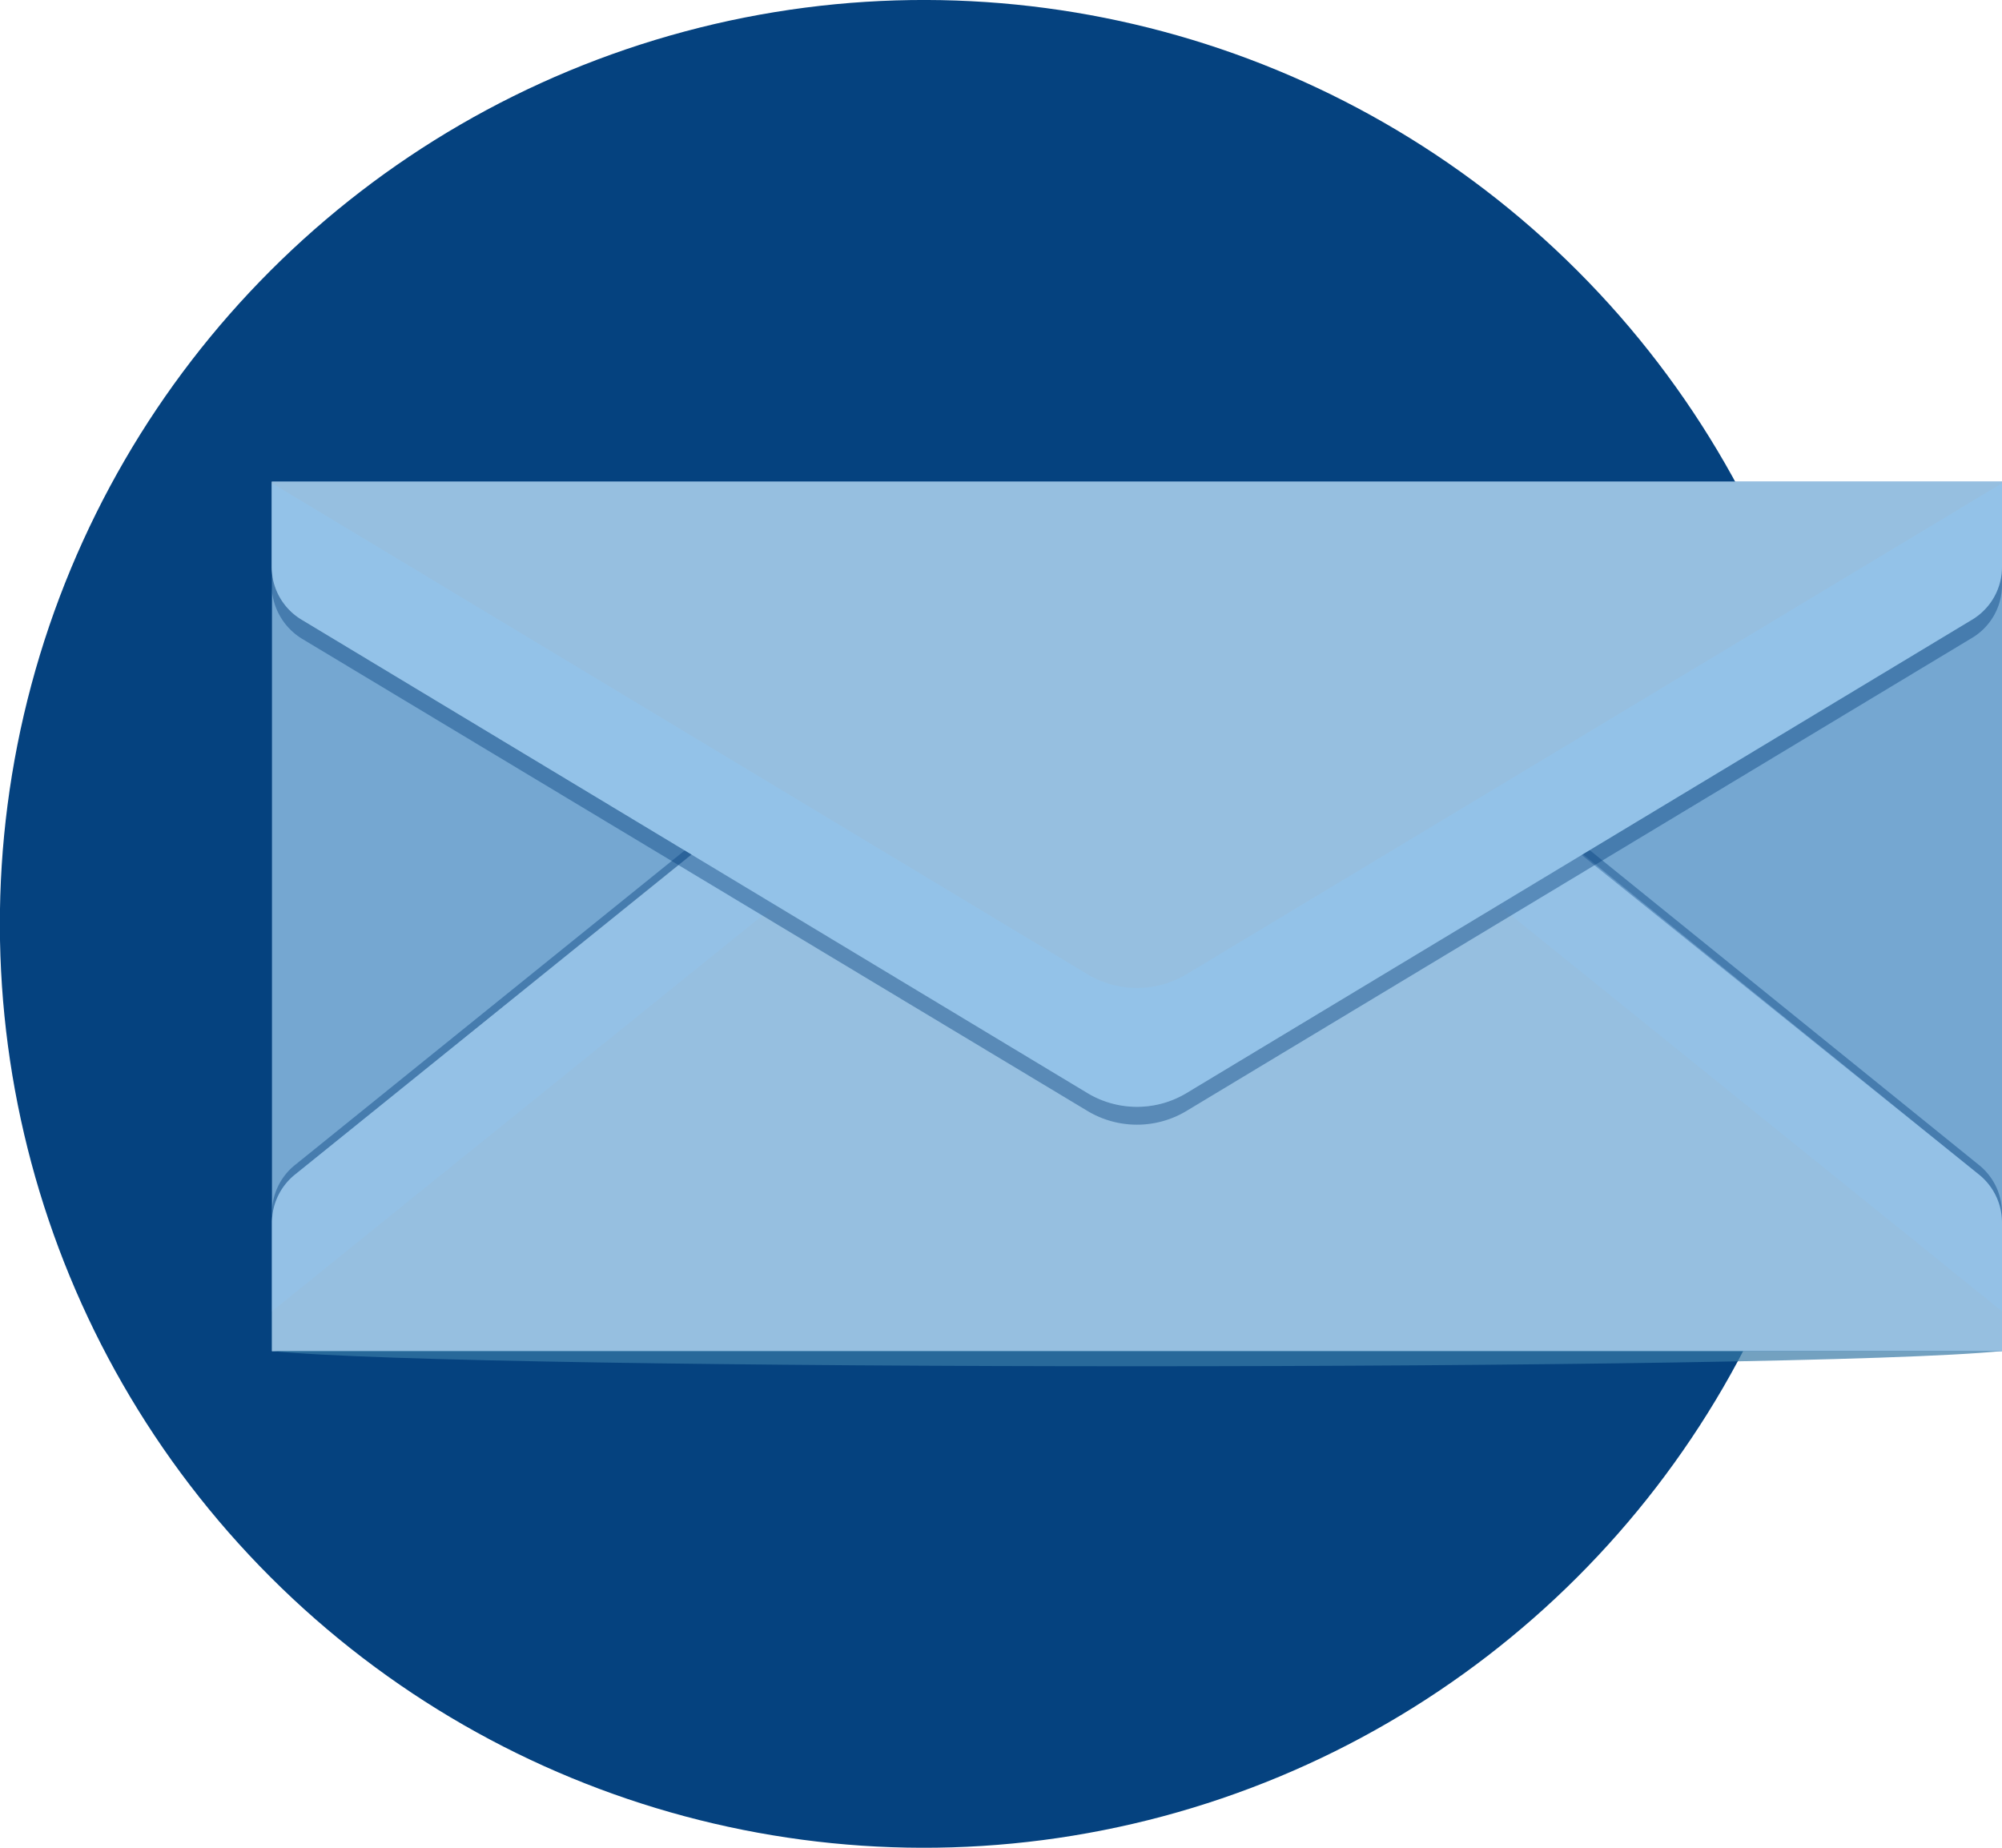
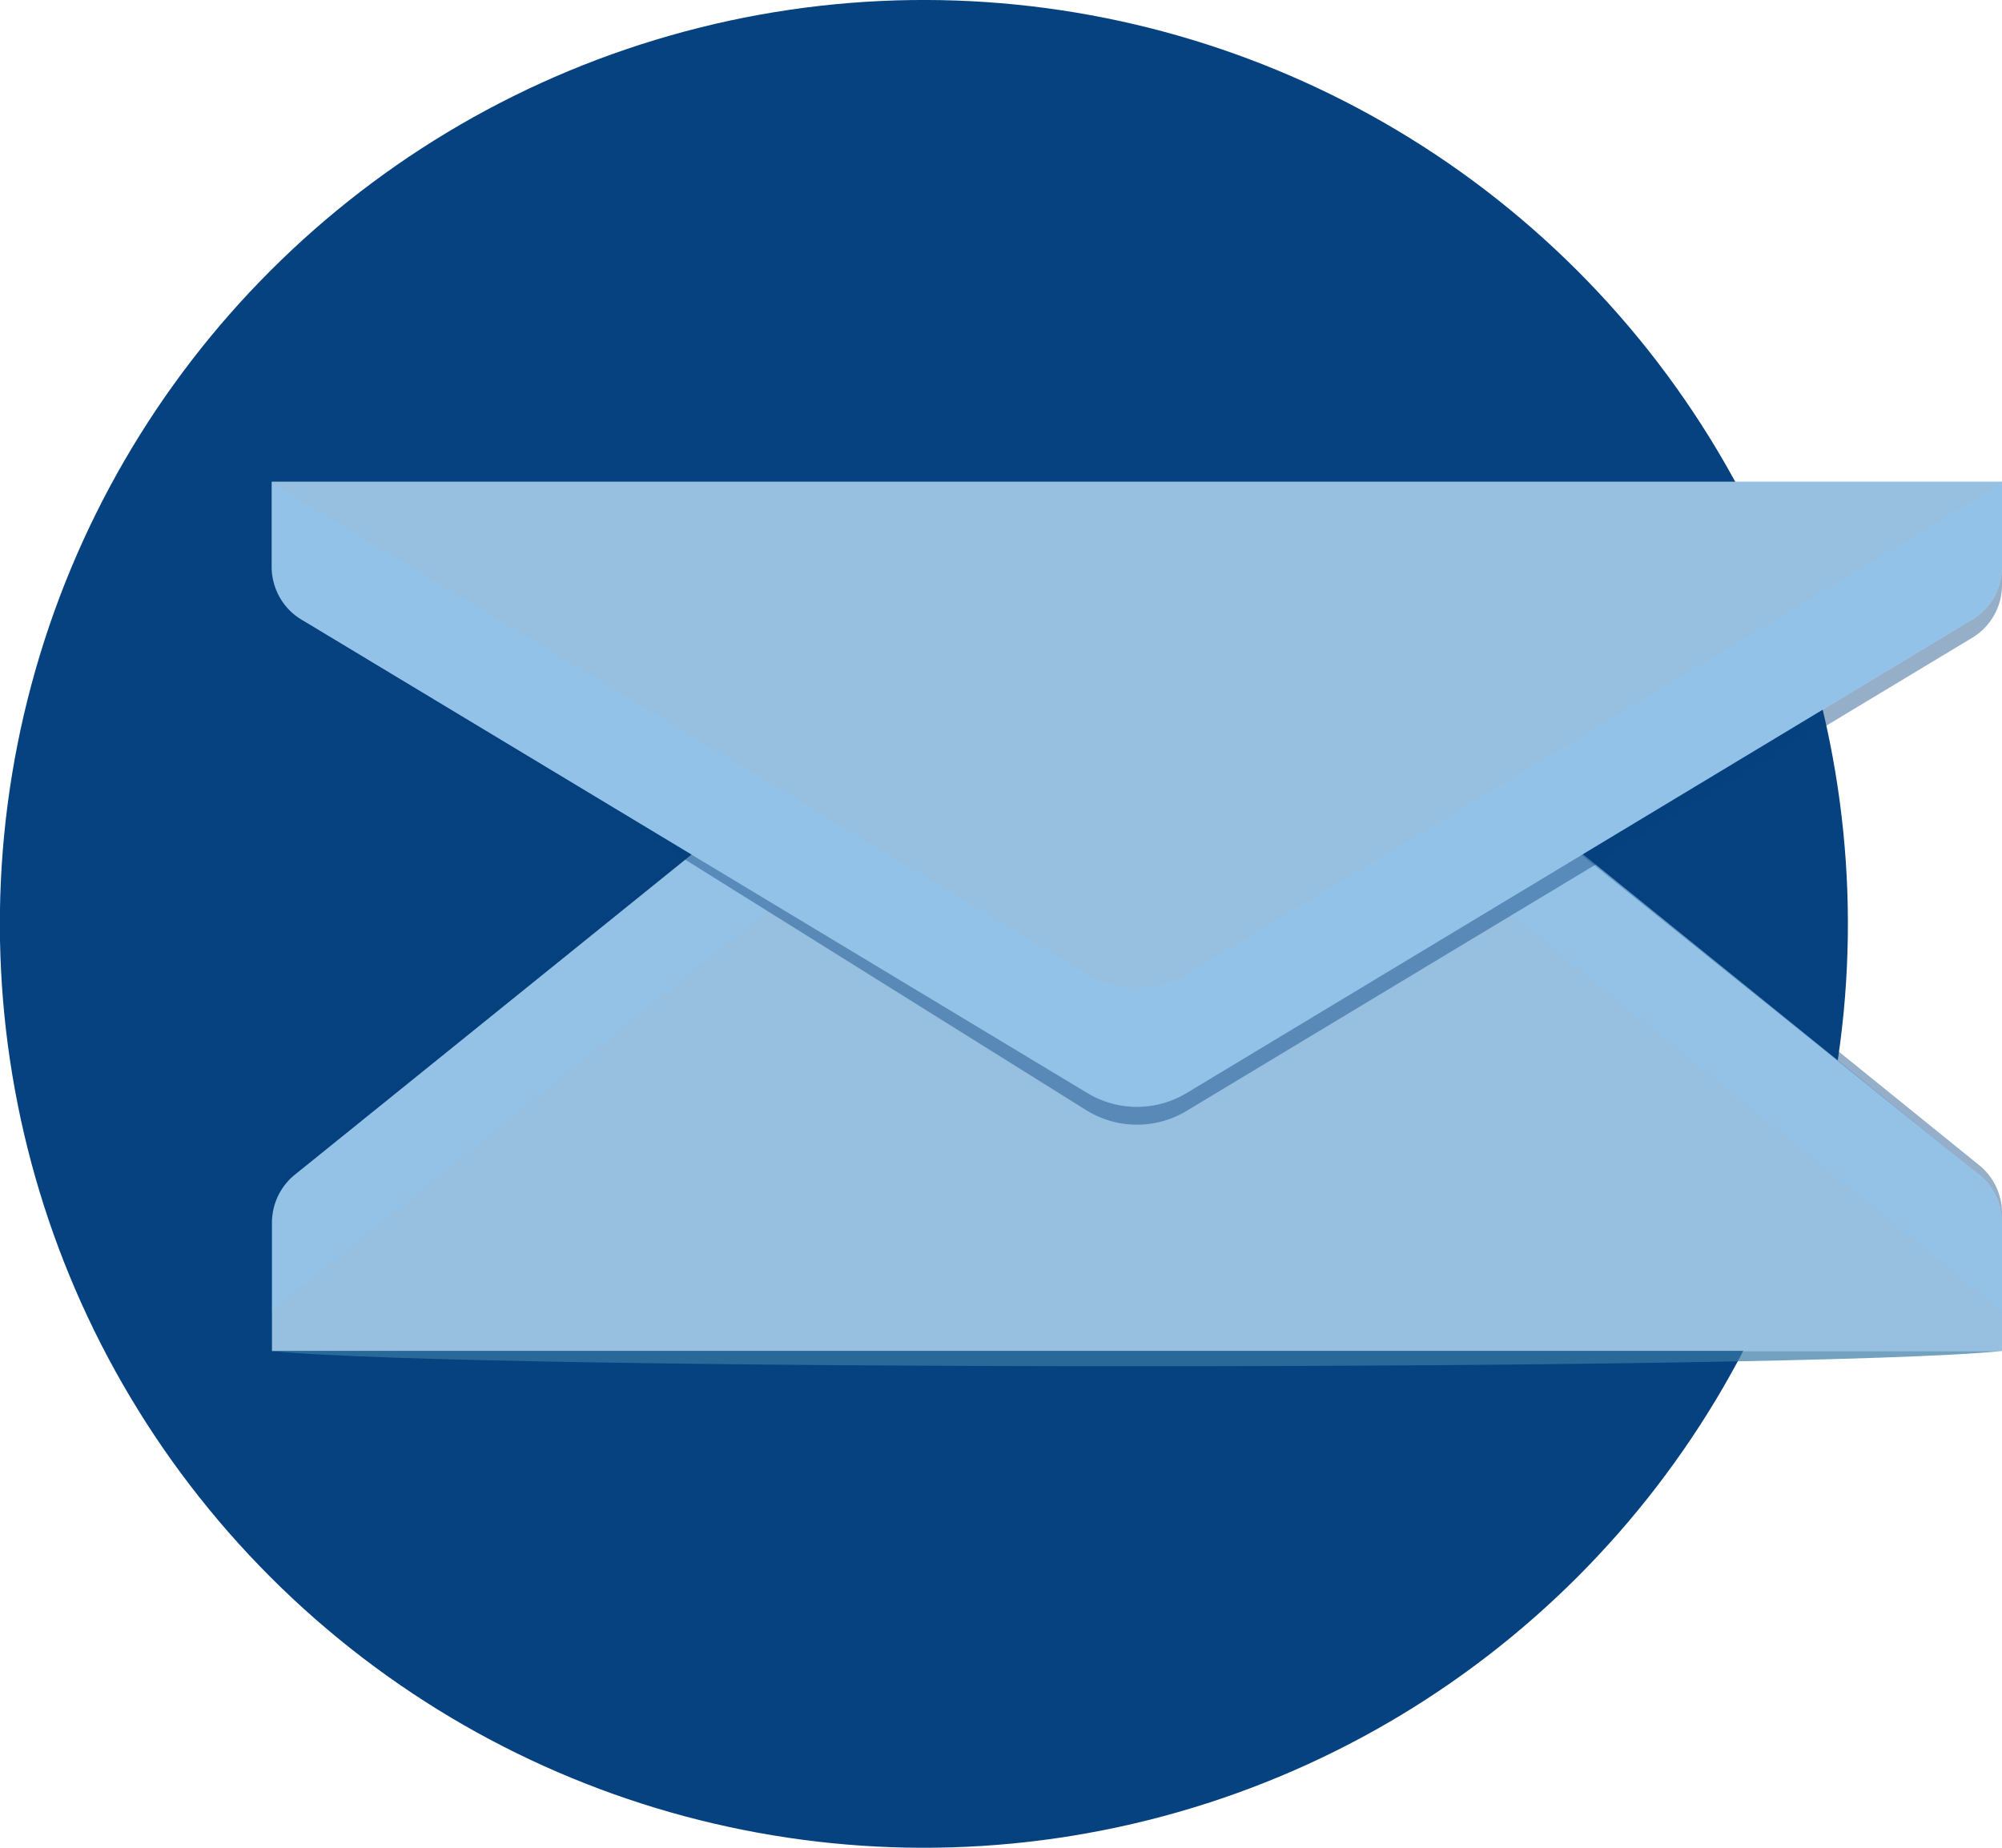
<svg xmlns="http://www.w3.org/2000/svg" width="65" height="60" viewBox="0 0 65 60">
  <defs>
    <style>.cls-1{isolation:isolate;}.cls-2,.cls-5{fill:#05427f;}.cls-3{fill:#75a7d1;}.cls-4{fill:#96bfe0;}.cls-5{opacity:0.42;}.cls-6,.cls-7{fill:#8fccff;mix-blend-mode:screen;}.cls-6{opacity:0.2;}.cls-7{opacity:0.25;}.cls-8{fill:#3879a6;opacity:0.7;mix-blend-mode:multiply;}</style>
  </defs>
  <title>Mail-Icon</title>
  <g class="cls-1">
    <g id="Layer_1" data-name="Layer 1">
      <circle class="cls-2" cx="30" cy="30" r="30" transform="translate(-12.43 30) rotate(-45)" />
-       <rect class="cls-3" x="8.83" y="15.64" width="56.17" height="28.24" />
      <path class="cls-4" d="M25,25.69,9.59,38.13a2,2,0,0,0-.76,1.58v4.16H65V39.71a2,2,0,0,0-.76-1.58L48.8,25.64a3.27,3.27,0,0,0-2-.73L27,25A3.24,3.24,0,0,0,25,25.69Z" />
      <path class="cls-5" d="M64.24,37.82,48.8,25.33a3.21,3.21,0,0,0-2-.72L27,24.66a3.29,3.29,0,0,0-2,.72L9.59,37.82a2,2,0,0,0-.76,1.59v.3a2,2,0,0,1,.76-1.58L25,25.69A3.24,3.24,0,0,1,27,25l19.75-.06a3.27,3.27,0,0,1,2,.73L64.24,38.13A2,2,0,0,1,65,39.71v-.3A2,2,0,0,0,64.24,37.82Z" />
      <path class="cls-6" d="M64.24,38.13,48.8,25.64a3.27,3.27,0,0,0-2-.73L27,25a3.24,3.24,0,0,0-2,.72L9.59,38.13a2,2,0,0,0-.76,1.58v2.87L25,29.53a3.3,3.3,0,0,1,2-.73l19.75-.05a3.26,3.26,0,0,1,2,.72L65,42.58V39.71A2,2,0,0,0,64.24,38.13Z" />
      <path class="cls-4" d="M35.3,35.49,9.82,20.14a2,2,0,0,1-1-1.74V15.64H65V18.4a2,2,0,0,1-1,1.74L38.53,35.49A3.12,3.12,0,0,1,35.3,35.49Z" />
-       <path class="cls-5" d="M64,20.14,38.53,35.49a3.12,3.12,0,0,1-3.23,0L9.82,20.14a2,2,0,0,1-1-1.74V19a2.06,2.06,0,0,0,1,1.75L35.3,36.07a3.12,3.12,0,0,0,3.23,0L64,20.73A2,2,0,0,0,65,19V18.4A2,2,0,0,1,64,20.14Z" />
+       <path class="cls-5" d="M64,20.14,38.53,35.49a3.12,3.12,0,0,1-3.23,0L9.82,20.14a2,2,0,0,1-1-1.74a2.06,2.06,0,0,0,1,1.75L35.3,36.07a3.12,3.12,0,0,0,3.23,0L64,20.73A2,2,0,0,0,65,19V18.4A2,2,0,0,1,64,20.14Z" />
      <path class="cls-7" d="M35.3,31.63,8.83,15.69V18.4a2,2,0,0,0,1,1.74L35.3,35.49a3.12,3.12,0,0,0,3.23,0L64,20.14a2,2,0,0,0,1-1.74V15.69L38.53,31.63A3.12,3.12,0,0,1,35.3,31.63Z" />
      <path class="cls-8" d="M8.83,43.87c6.38.66,49.79.66,56.17,0Z" />
    </g>
  </g>
</svg>